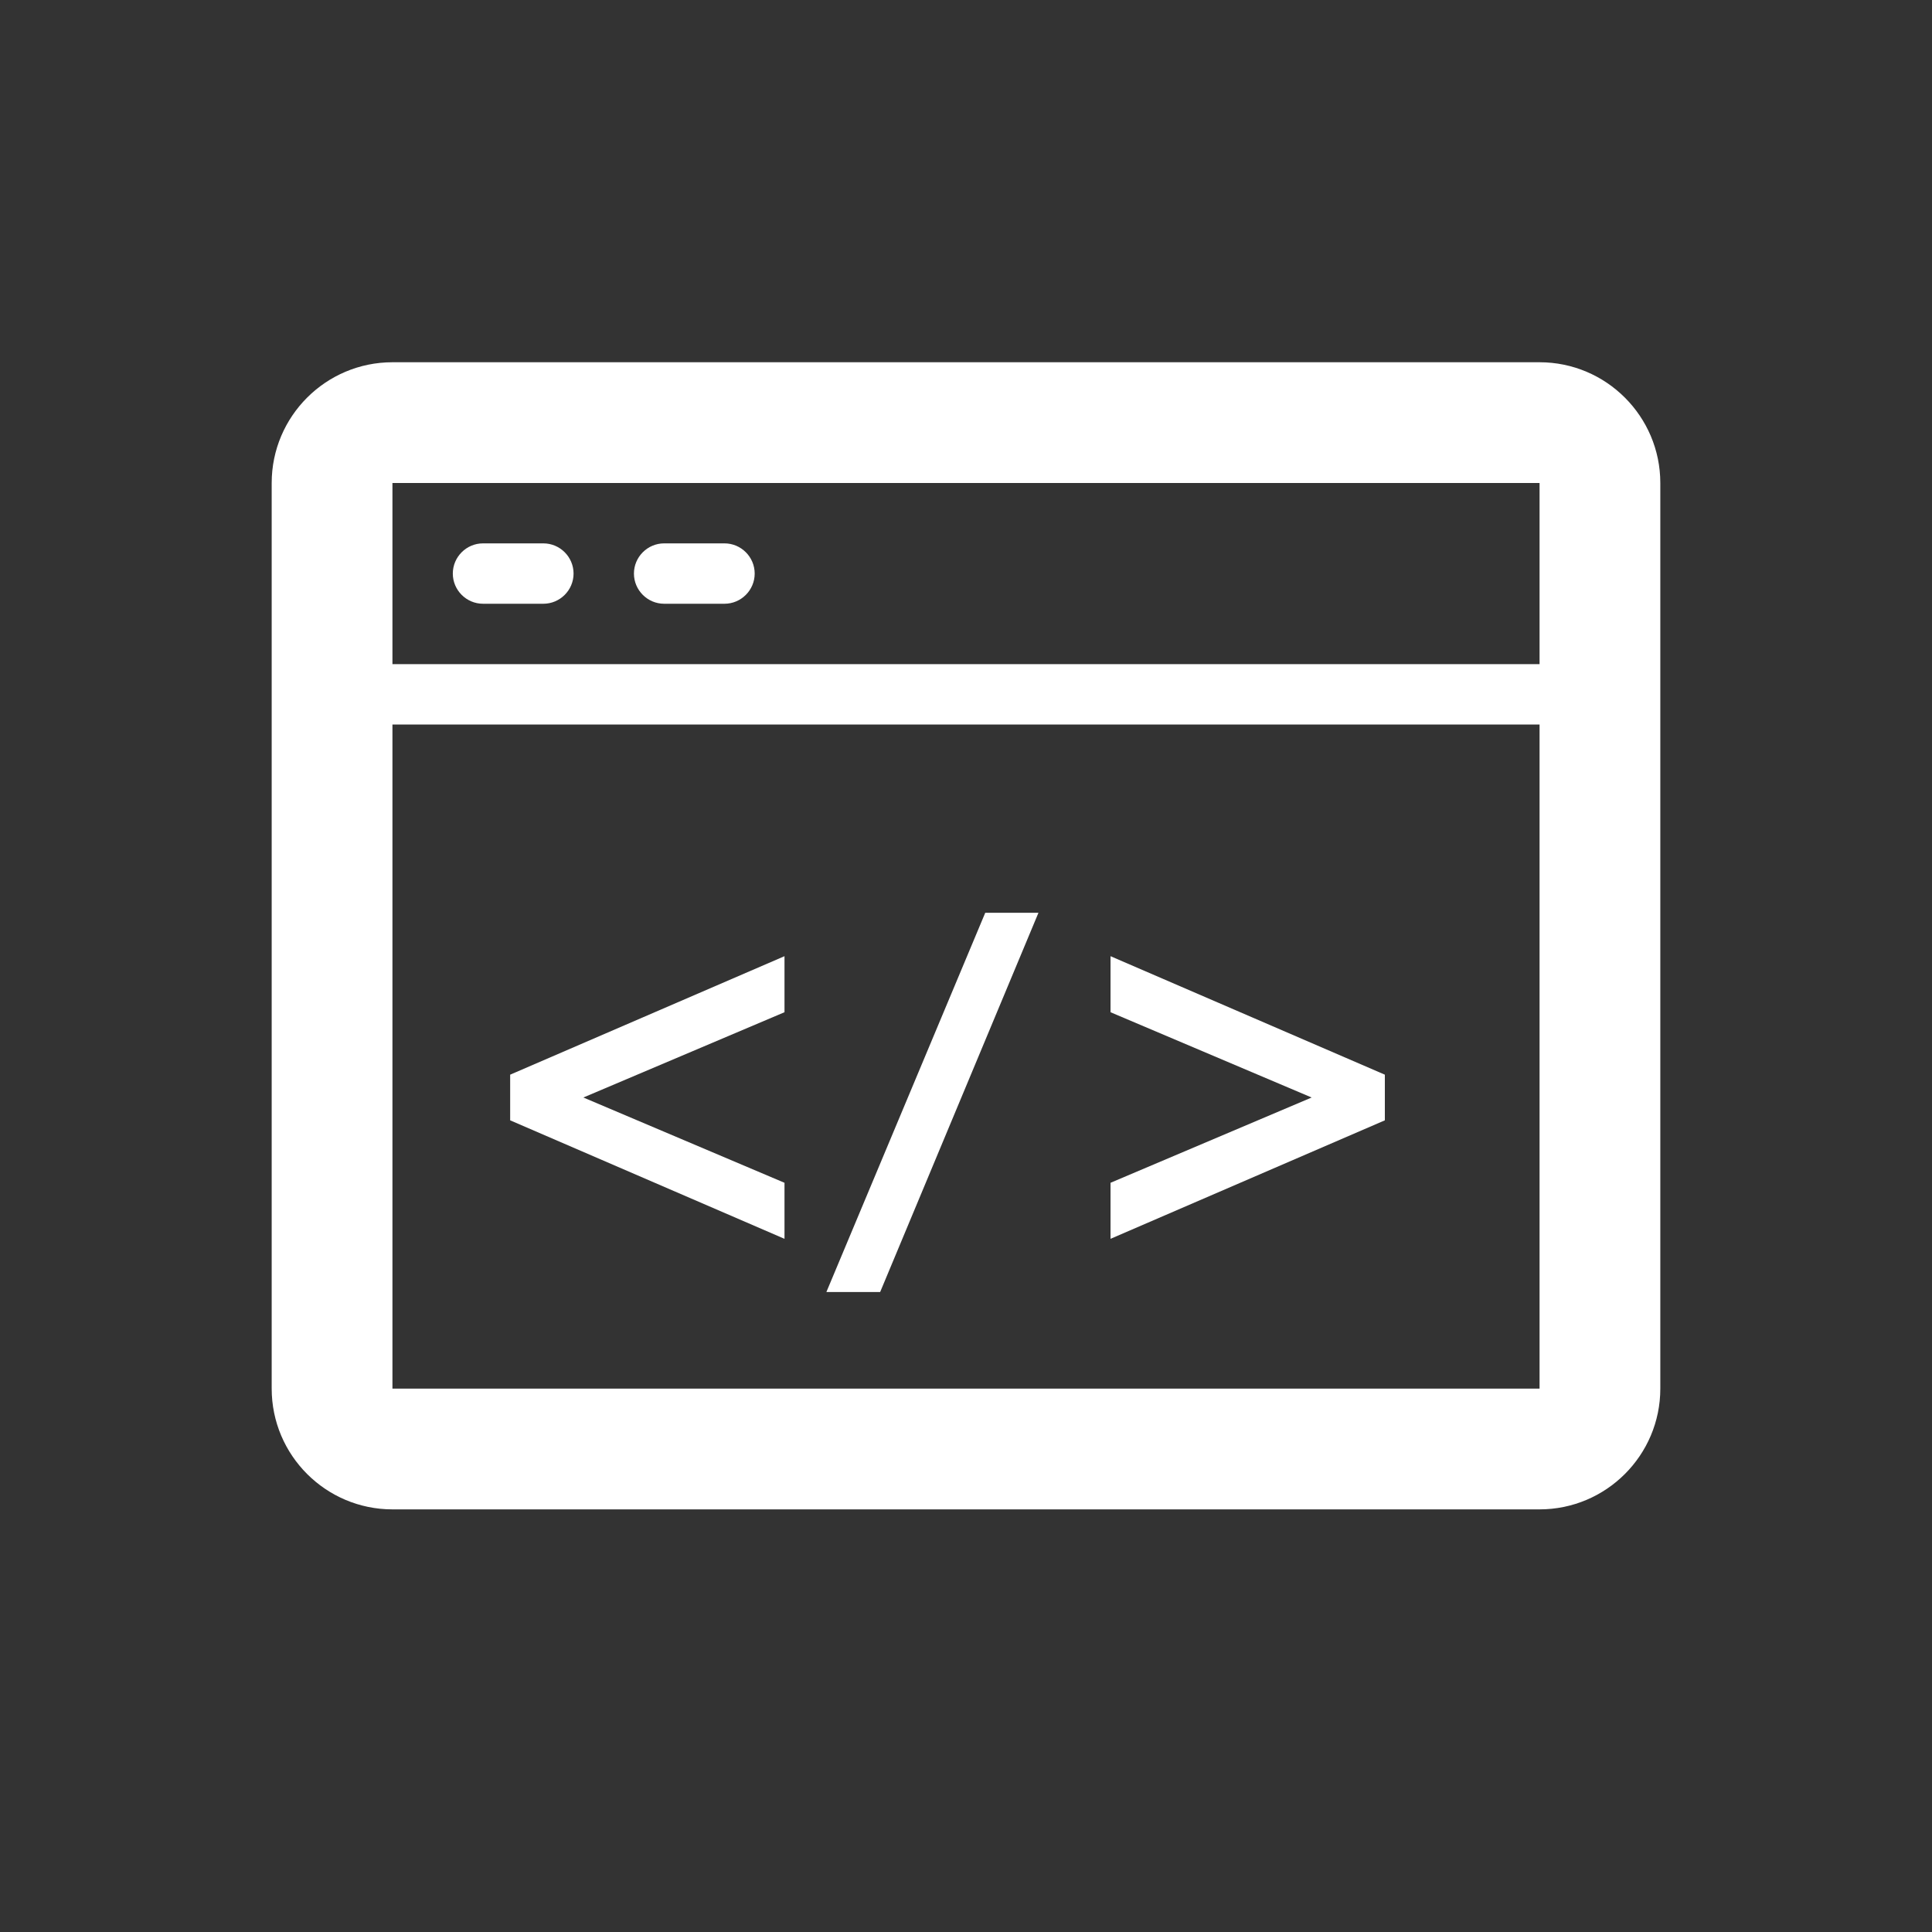
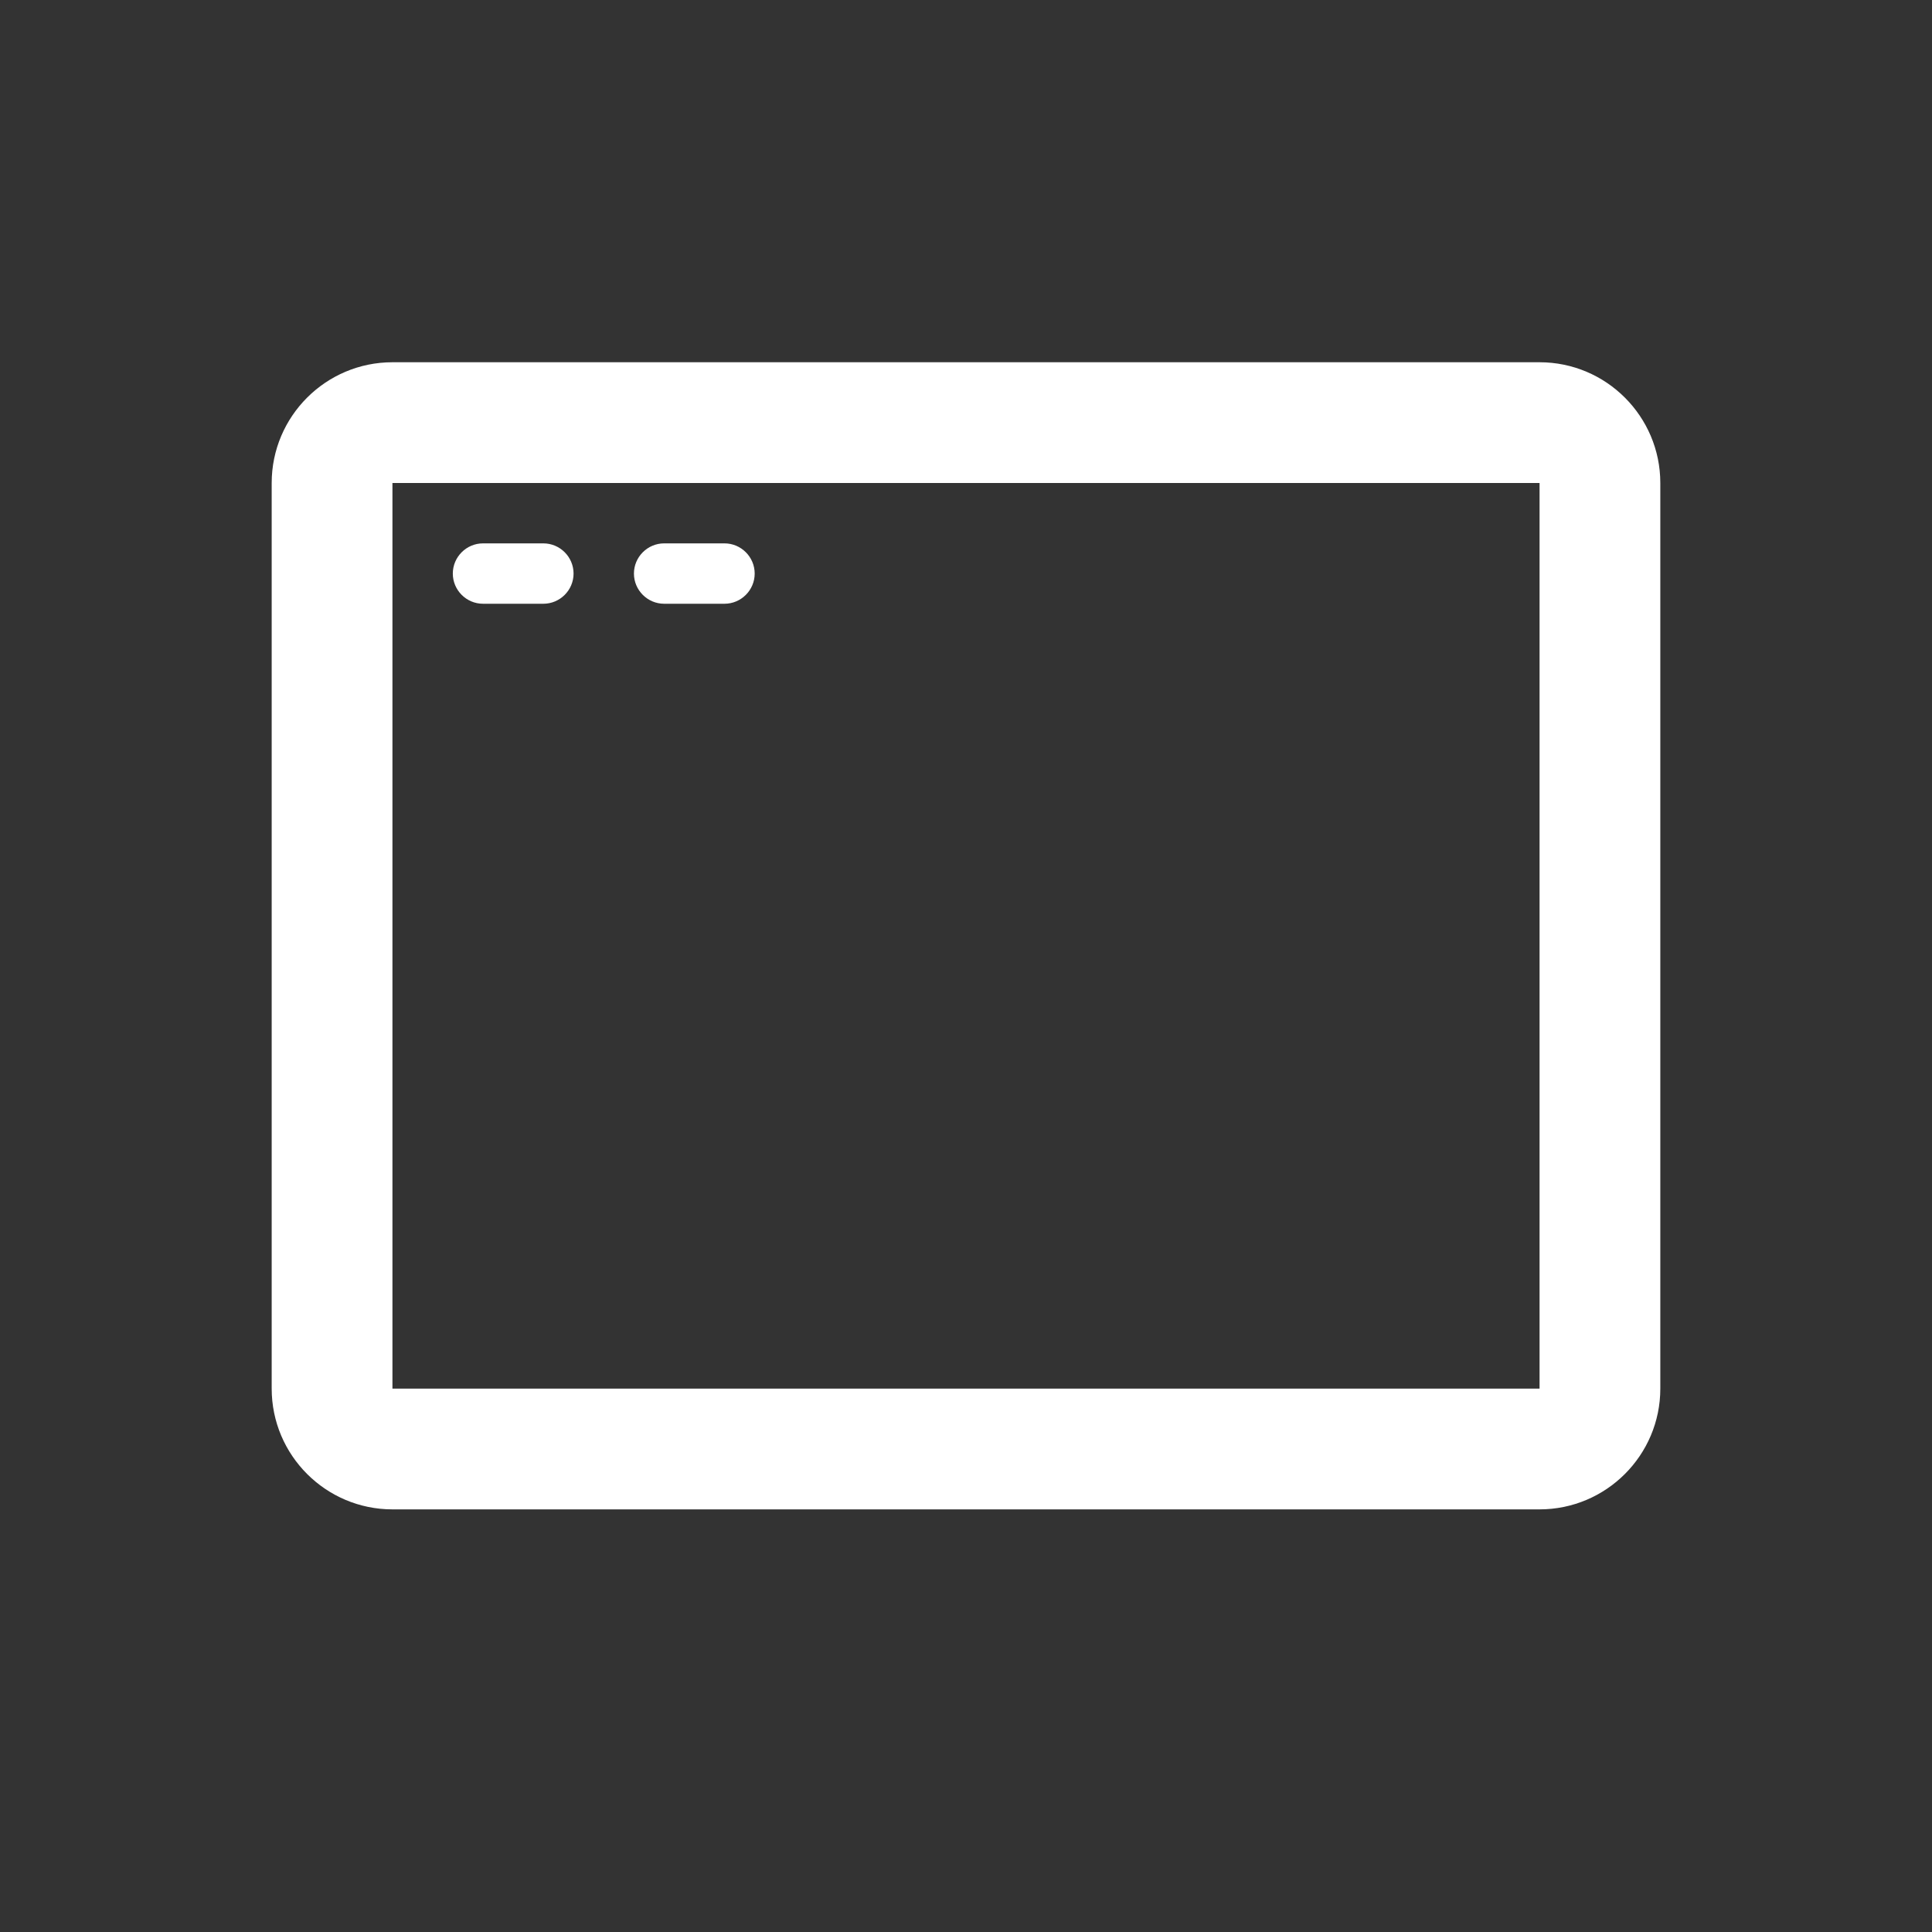
<svg xmlns="http://www.w3.org/2000/svg" t="1523695150244" class="icon" style="" viewBox="0 0 1024 1024" version="1.1" p-id="1866" width="28" height="28">
  <rect x="0" y="0" width="1024" height="1024" fill="#333333" stroke="none" />
  <defs>
    <style type="text/css" />
  </defs>
-   <path d="M208 256v480h608V256H208z m0-64h608c35.3 0 64 28.7 64 64v480c0 35.3-28.7 64-64 64H208c-35.3 0-64-28.7-64-64V256c0-35.3 28.7-64 64-64z m-64 160h720v32H144v-32z m112-64h32c8.8 0 16 7.2 16 16s-7.2 16-16 16h-32c-8.8 0-16-7.2-16-16s7.2-16 16-16z m96 0h32c8.8 0 16 7.2 16 16s-7.2 16-16 16h-32c-8.8 0-16-7.2-16-16s7.2-16 16-16z" fill="#ffffff" p-id="1867" />
-   <path d="M415.8 506.8v29.7l-106.6 45.2 106.6 45.2v29.7l-145.4-62.8v-24.2l145.4-62.8z m106.4-23h28.2l-83.9 201H438l84.2-201z m66.4 23L734 569.6v24.2l-145.4 62.8v-29.7l106.6-45.2-106.6-45.2v-29.7z" fill="#ffffff" p-id="1868" />
+   <path d="M208 256v480h608V256H208z m0-64h608c35.3 0 64 28.7 64 64v480c0 35.3-28.7 64-64 64H208c-35.3 0-64-28.7-64-64V256c0-35.3 28.7-64 64-64z m-64 160v32H144v-32z m112-64h32c8.8 0 16 7.2 16 16s-7.2 16-16 16h-32c-8.8 0-16-7.2-16-16s7.2-16 16-16z m96 0h32c8.8 0 16 7.2 16 16s-7.2 16-16 16h-32c-8.8 0-16-7.2-16-16s7.2-16 16-16z" fill="#ffffff" p-id="1867" />
</svg>